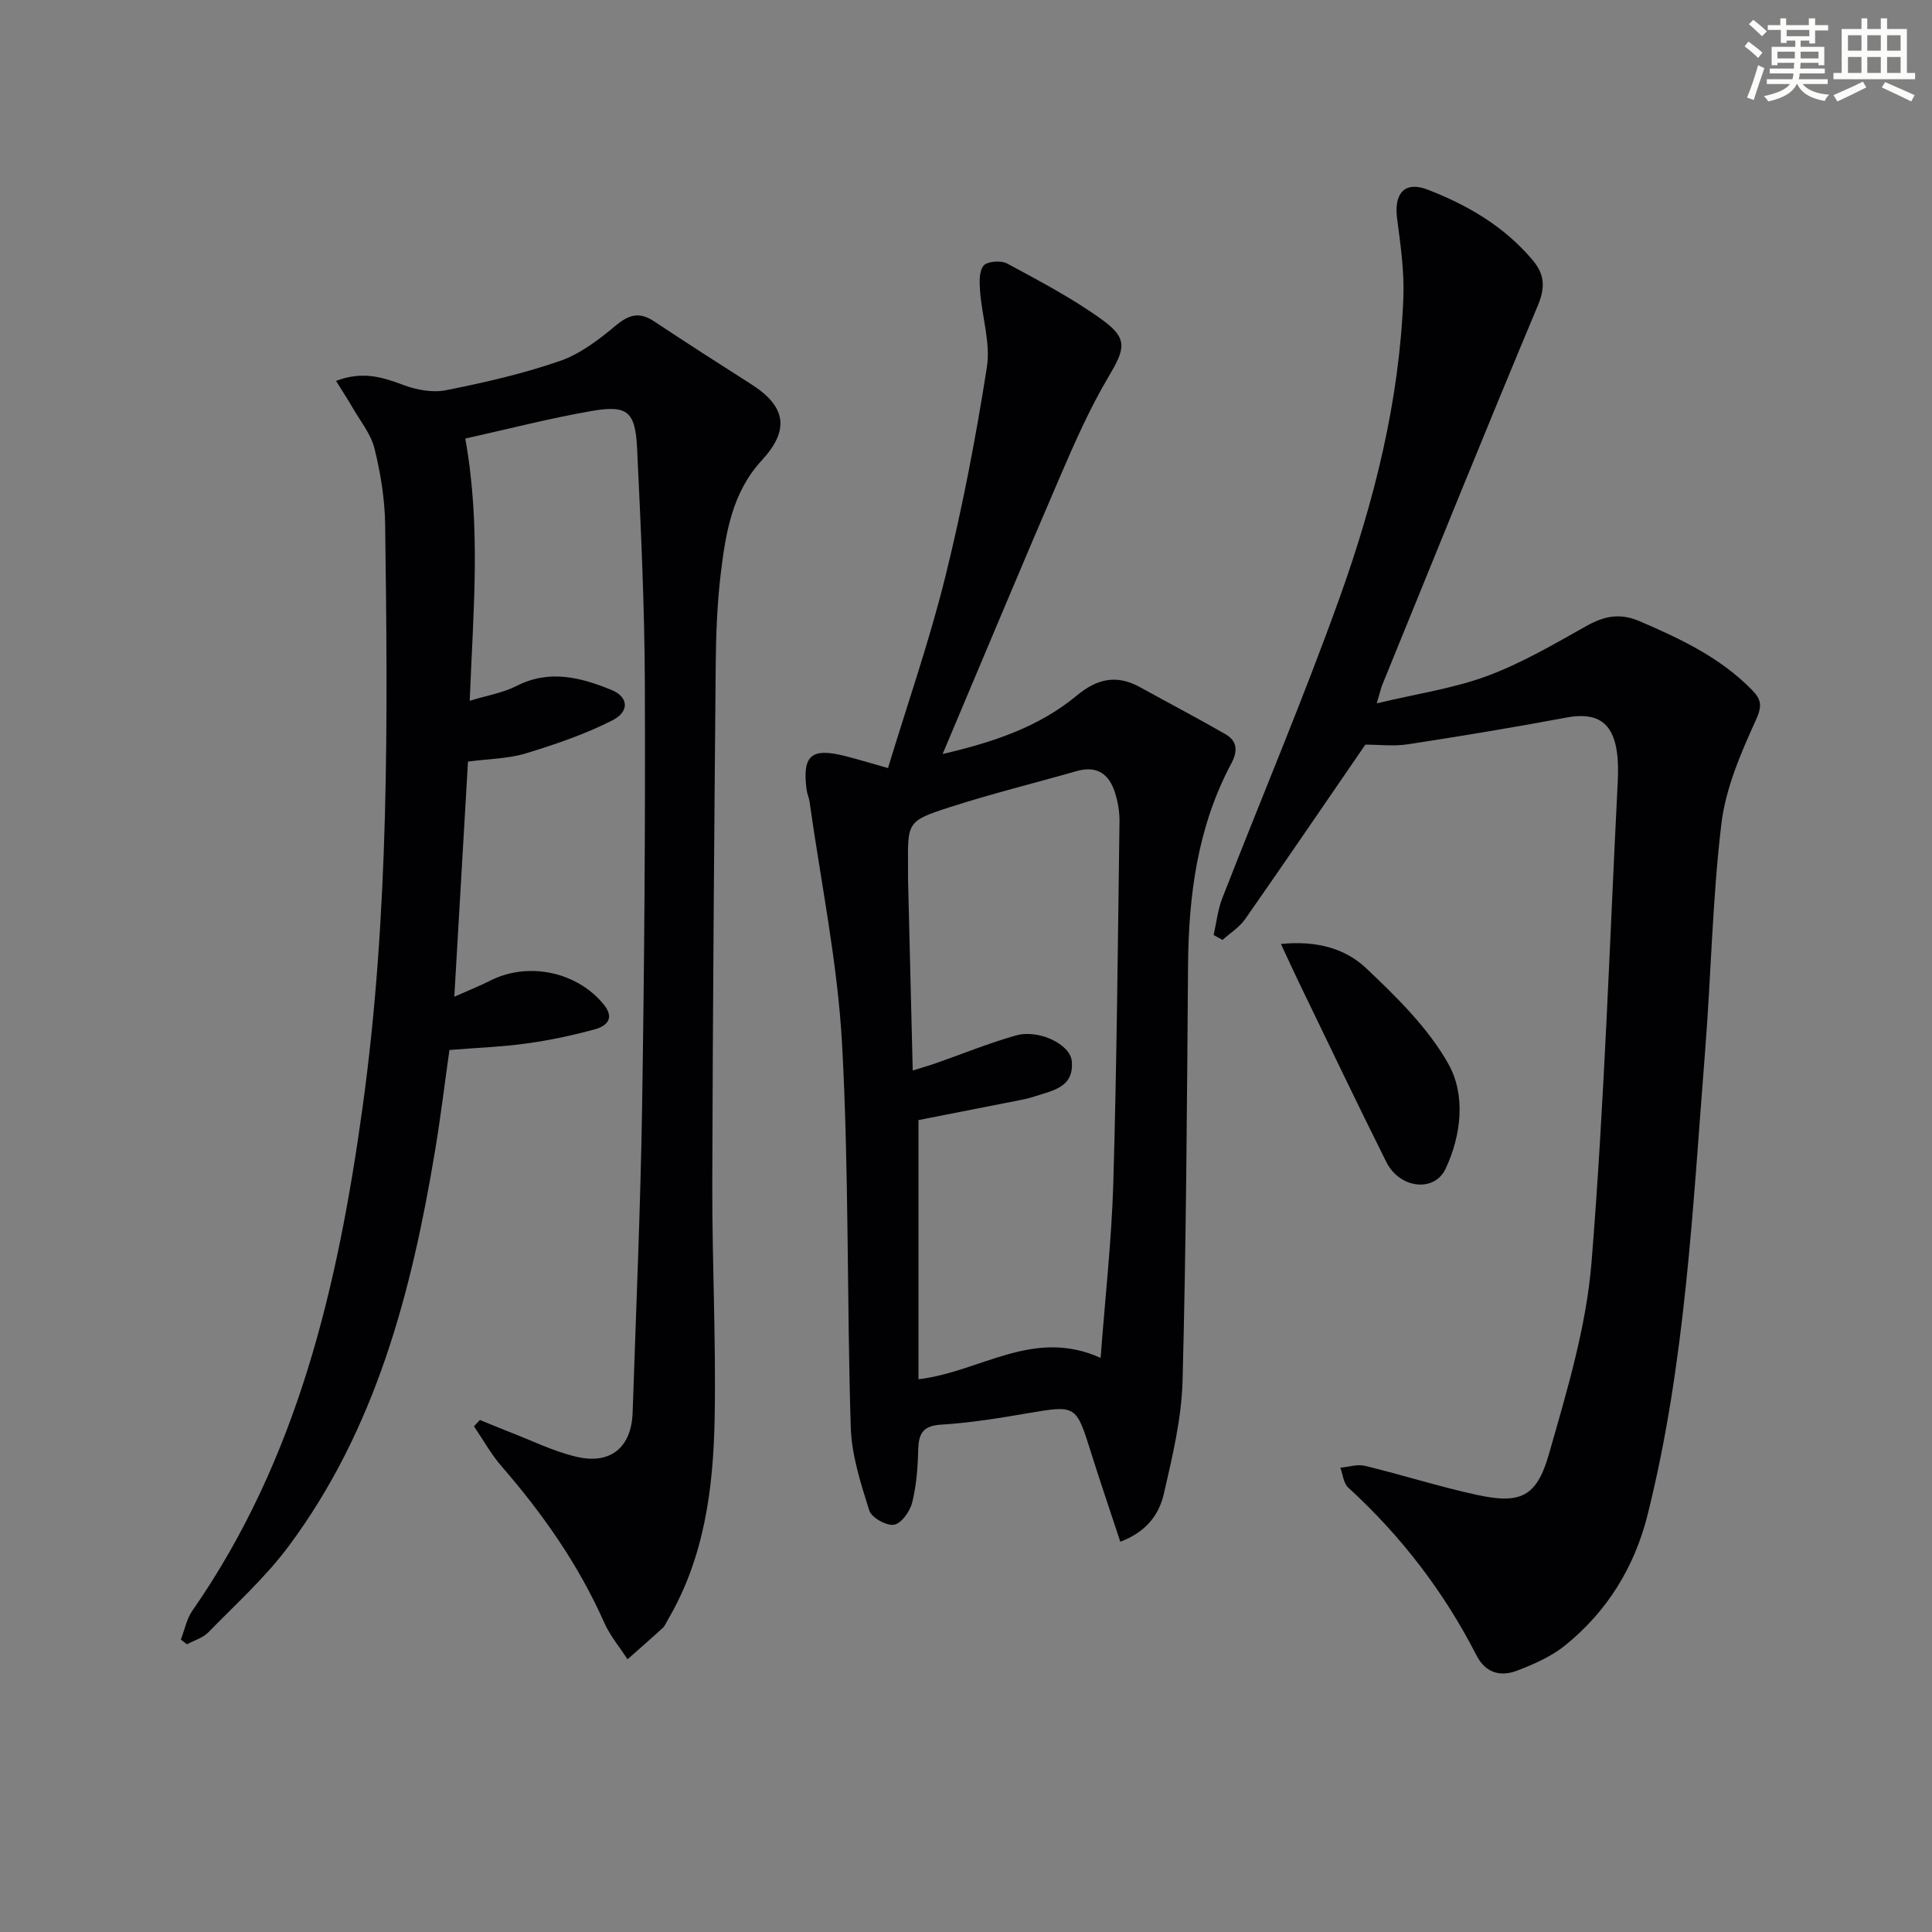
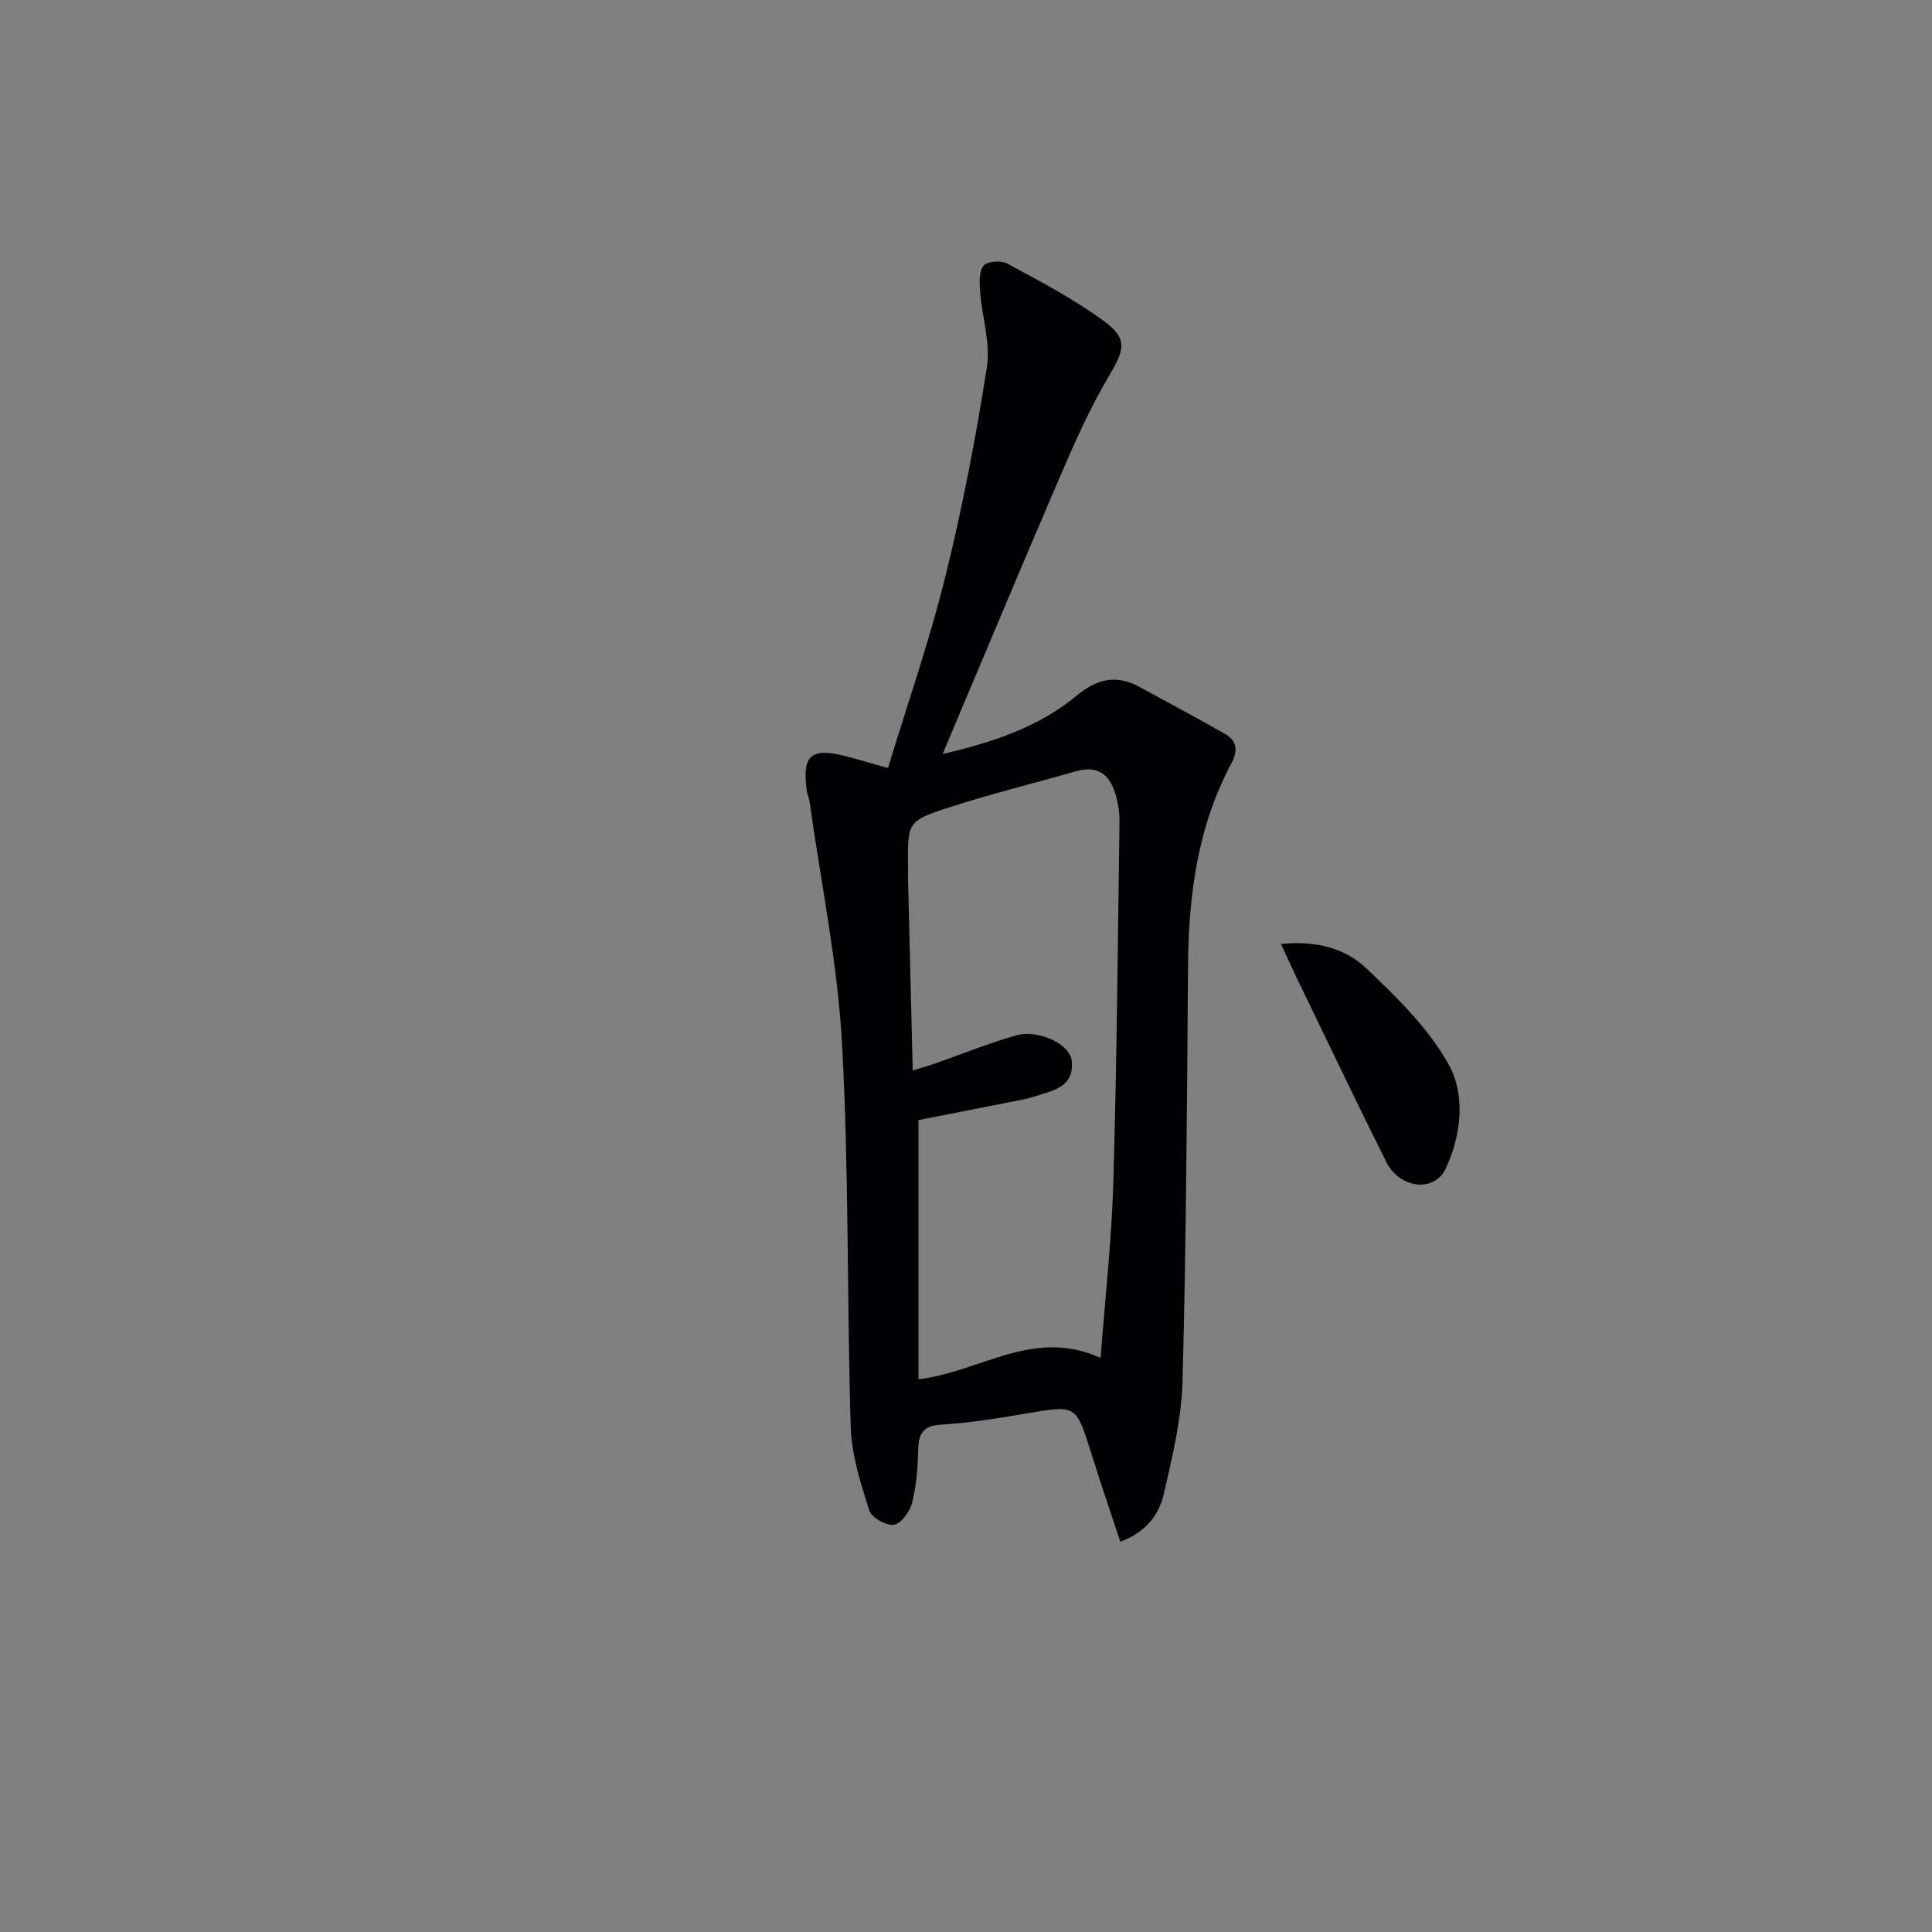
<svg xmlns="http://www.w3.org/2000/svg" enable-background="new 0 0 400 400" viewBox="0 0 400 400">
  <rect x="0" y="0" width="400" height="400" fill="#808080" stroke="none" />
  <g fill="#010103">
-     <path d="m69.57 78.86c5.49-2.09 9.59-.78 13.9.83 2.74 1.03 6.07 1.66 8.87 1.1 7.96-1.58 15.94-3.41 23.6-6.06 4.21-1.46 8.07-4.42 11.56-7.34 2.75-2.29 4.9-2.87 7.93-.86 6.64 4.42 13.36 8.72 20.09 13.01 7.29 4.65 7.99 9.49 2.18 15.79-6.12 6.64-7.47 15.06-8.48 23.48-.75 6.26-.98 12.61-1.04 18.92-.32 35.81-.61 71.63-.71 107.45-.04 16.15.79 32.3.49 48.44-.27 14.5-2.11 28.84-9.69 41.74-.34.57-.59 1.25-1.06 1.69-2.4 2.2-4.85 4.33-7.29 6.49-1.62-2.51-3.61-4.87-4.81-7.57-5.32-12-12.73-22.56-21.29-32.42-2.18-2.51-3.81-5.49-5.69-8.25.41-.44.82-.87 1.23-1.31 2.02.82 4.03 1.67 6.06 2.46 4.64 1.78 9.17 4.05 13.97 5.17 7.07 1.65 11.35-2 11.59-9.17.7-21.12 1.63-42.25 1.96-63.38.46-29.14.68-58.29.57-87.43-.06-16.29-.83-32.59-1.61-48.87-.37-7.63-2.03-8.97-9.51-7.66-8.76 1.53-17.4 3.77-26.06 5.69 3.3 18.33 1.64 35.71.92 54.29 3.68-1.13 6.92-1.65 9.69-3.07 6.82-3.48 13.31-1.77 19.67.83 3.5 1.43 3.78 4.46.18 6.29-5.68 2.89-11.83 4.98-17.96 6.85-3.58 1.09-7.5 1.1-11.94 1.69-.92 15.83-1.84 31.68-2.83 48.68 3.05-1.36 5.27-2.23 7.39-3.31 7.88-4.01 18.01-1.88 23.54 4.91 2.35 2.88.61 4.48-1.84 5.15-4.61 1.26-9.33 2.27-14.07 2.92-5.09.71-10.25.89-16.03 1.36-.97 6.83-1.81 13.85-2.97 20.81-4.85 29.25-12.25 57.65-30.32 81.93-4.83 6.49-10.96 12.01-16.64 17.84-1.13 1.15-2.92 1.66-4.41 2.46-.42-.32-.84-.64-1.27-.96.78-2.01 1.19-4.27 2.38-5.98 21.82-31.36 30.13-67.22 35.25-104.26 5.54-40.07 5.22-80.34 4.67-120.63-.07-5.27-.94-10.63-2.21-15.76-.76-3.05-2.99-5.74-4.61-8.57-.97-1.69-2.04-3.3-3.35-5.41z" />
-     <path d="m285.04 145.62c8.42-2.01 15.94-3.1 22.9-5.68 7.11-2.64 13.78-6.56 20.43-10.29 3.73-2.09 6.95-2.82 11.16-1.01 8.46 3.65 16.65 7.5 23.21 14.22 1.99 2.04 2.11 3.3.78 6.25-3.11 6.85-6.25 14.11-7.13 21.48-1.87 15.65-2.13 31.49-3.38 47.23-2.55 32.11-4.02 64.37-11.9 95.82-2.71 10.82-8.35 19.95-16.99 26.96-2.89 2.35-6.53 3.96-10.06 5.3-3.4 1.3-6.51.48-8.38-3.19-6.74-13.18-15.62-24.73-26.55-34.73-.98-.9-1.11-2.72-1.63-4.11 1.71-.15 3.54-.77 5.12-.38 7.72 1.87 15.31 4.3 23.06 5.99 9.06 1.97 12.46.53 15.02-8.46 3.72-13.03 7.73-26.29 8.81-39.68 2.67-33.13 3.75-66.39 5.43-99.59.1-1.99.1-4.02-.17-5.99-.85-6.29-4.24-8.36-10.44-7.2-10.92 2.04-21.89 3.86-32.87 5.54-2.9.44-5.92.07-8.78.07-8.12 11.82-16.42 24.01-24.87 36.1-1.19 1.71-3.11 2.9-4.7 4.33-.61-.34-1.22-.68-1.84-1.01.58-2.55.85-5.21 1.79-7.62 8.07-20.73 16.77-41.24 24.28-62.18 7.19-20.03 12.38-40.69 13.21-62.13.21-5.43-.57-10.93-1.29-16.35-.7-5.24 1.53-7.89 6.29-6.06 8.28 3.19 15.88 7.62 21.74 14.57 2.51 2.98 2.69 5.65 1.09 9.47-10.98 26.19-21.6 52.52-32.32 78.81-.19.57-.32 1.18-1.02 3.52z" />
    <path d="m195.16 156.11c10.52-2.45 19.95-5.61 27.77-12.1 4.2-3.49 8.24-4.41 13.05-1.76 5.93 3.27 11.93 6.41 17.79 9.79 2.43 1.4 2.49 3.54 1.18 5.99-7.01 13.11-8.87 27.32-8.98 41.95-.22 28.63-.38 57.26-1.13 85.87-.21 7.85-2.11 15.72-3.88 23.43-.96 4.19-3.52 7.85-9.01 9.92-2.07-6.28-4.13-12.31-6.04-18.39-3.14-10.01-3.08-9.93-13.33-8.18-5.89 1.01-11.82 1.97-17.77 2.33-3.88.24-4.63 2-4.71 5.33-.09 3.62-.37 7.33-1.25 10.82-.46 1.82-2.25 4.33-3.75 4.57-1.59.25-4.67-1.48-5.13-2.95-1.76-5.61-3.65-11.44-3.83-17.23-.82-26.44-.35-52.95-1.8-79.35-.92-16.81-4.39-33.49-6.74-50.22-.11-.81-.5-1.59-.6-2.4-.93-7.15.94-8.79 8.02-6.99 2.71.69 5.38 1.51 8.83 2.48 4.03-13.28 8.57-26.28 11.86-39.58 3.55-14.31 6.33-28.84 8.61-43.4.79-5.02-1-10.43-1.4-15.68-.14-1.82-.26-4.17.72-5.36.75-.92 3.63-1.12 4.9-.43 6.7 3.62 13.51 7.19 19.66 11.64 5.42 3.93 4.73 6.02 1.3 11.81-3.88 6.54-6.98 13.58-10 20.59-8.14 18.89-16.05 37.88-24.34 57.5zm32.71 125.03c.94-12.51 2.28-24.38 2.63-36.27.72-24.93.94-49.88 1.28-74.82.03-1.96-.33-3.99-.91-5.87-1.2-3.89-3.72-5.75-7.98-4.53-8.77 2.51-17.64 4.69-26.31 7.49-8.76 2.83-8.67 3.09-8.58 12.35.01.83-.02 1.67 0 2.5.32 13.06.64 26.12.97 39.65 2.13-.67 3.55-1.07 4.93-1.56 5.48-1.92 10.87-4.13 16.44-5.7 4.72-1.33 11.24 1.82 11.56 5.3.51 5.52-4.04 6.11-7.77 7.35-.79.26-1.59.47-2.41.63-7.44 1.47-14.87 2.93-21.56 4.24v53.66c12.94-1.54 23.73-10.73 37.71-4.42z" />
    <path d="m265.2 195.44c7.43-.75 13.37.96 17.66 5.03 6.32 5.98 12.83 12.36 17.02 19.82 3.59 6.4 2.7 14.66-.57 21.66-2.33 4.99-9.52 4.16-12.28-1.36-6.24-12.47-12.23-25.07-18.31-37.62-1.05-2.19-2.05-4.4-3.52-7.53z" />
  </g>
-   <path d="m361.2 9.6.8-1c.9.7 1.9 1.4 2.9 2.3l-.9 1.1c-1-1-2-1.8-2.8-2.4zm.5 10.6c.9-2.1 1.6-4.3 2.3-6.7.4.2.8.4 1.3.6-.7 2.1-1.5 4.3-2.2 6.6zm.4-15.2.9-.9c1 .8 2 1.6 2.8 2.4l-1 1c-.9-.9-1.8-1.7-2.7-2.5zm12.5-1.2h1.2v1.4h2.7v1.1h-2.7v2.7h-1.2v-.6h-1.8v1.3h4.9v3.8h-1.2v-.5h-3.7c0 .4-.1.9-.1 1.2h5.1v1h-5.2c0 .5-.1.9-.2 1.2h6v1h-5.2c1.1 1.3 2.9 2 5.5 2.2-.4.4-.7.8-.9 1.3-2.9-.5-4.8-1.6-5.7-3.5h-.1c-.8 1.7-2.7 2.9-5.9 3.6-.2-.4-.6-.8-.9-1.1 2.8-.6 4.6-1.4 5.4-2.5h-4.8v-1h5.3c.1-.3.2-.7.2-1.2h-4.9v-1h5c0-.4 0-.8.1-1.2h-3.5v.5h-1.2v-3.8h4.9v-1.3h-1.8v.5h-1.2v-2.7h-2.7v-1h2.6v-1.4h1.2v1.4h4.7v-1.4zm-6.6 8.3h3.6c0-.4 0-.9 0-1.4h-3.6zm1.9-4.6h4.7v-1.3h-4.7zm6.6 3.2h-3.7v1.4h3.7z" fill="#fbfcfa" />
-   <path d="m385.3 3.8h1.3v2.2h2.8v-2.2h1.3v2.2h4.1v9.1h1.7v1.3h-16.9v-1.3h1.7v-9.1h4.1v-2.2zm.4 13.1.7 1.2c-1.8.9-3.8 1.9-6 2.9-.2-.4-.5-.8-.8-1.3 2.3-1 4.3-1.9 6.1-2.8zm-3.1-6.4h2.8v-3.2h-2.8zm0 4.6h2.8v-3.3h-2.8zm4-4.6h2.8v-3.2h-2.8zm0 4.6h2.8v-3.3h-2.8zm3.7 1.9c2.1.9 4.1 1.8 6.1 2.7l-.7 1.3c-2.2-1.1-4.2-2-6.1-2.9zm3.2-9.7h-2.8v3.2h2.8zm-2.8 7.8h2.8v-3.3h-2.8z" fill="#fbfcfa" />
</svg>